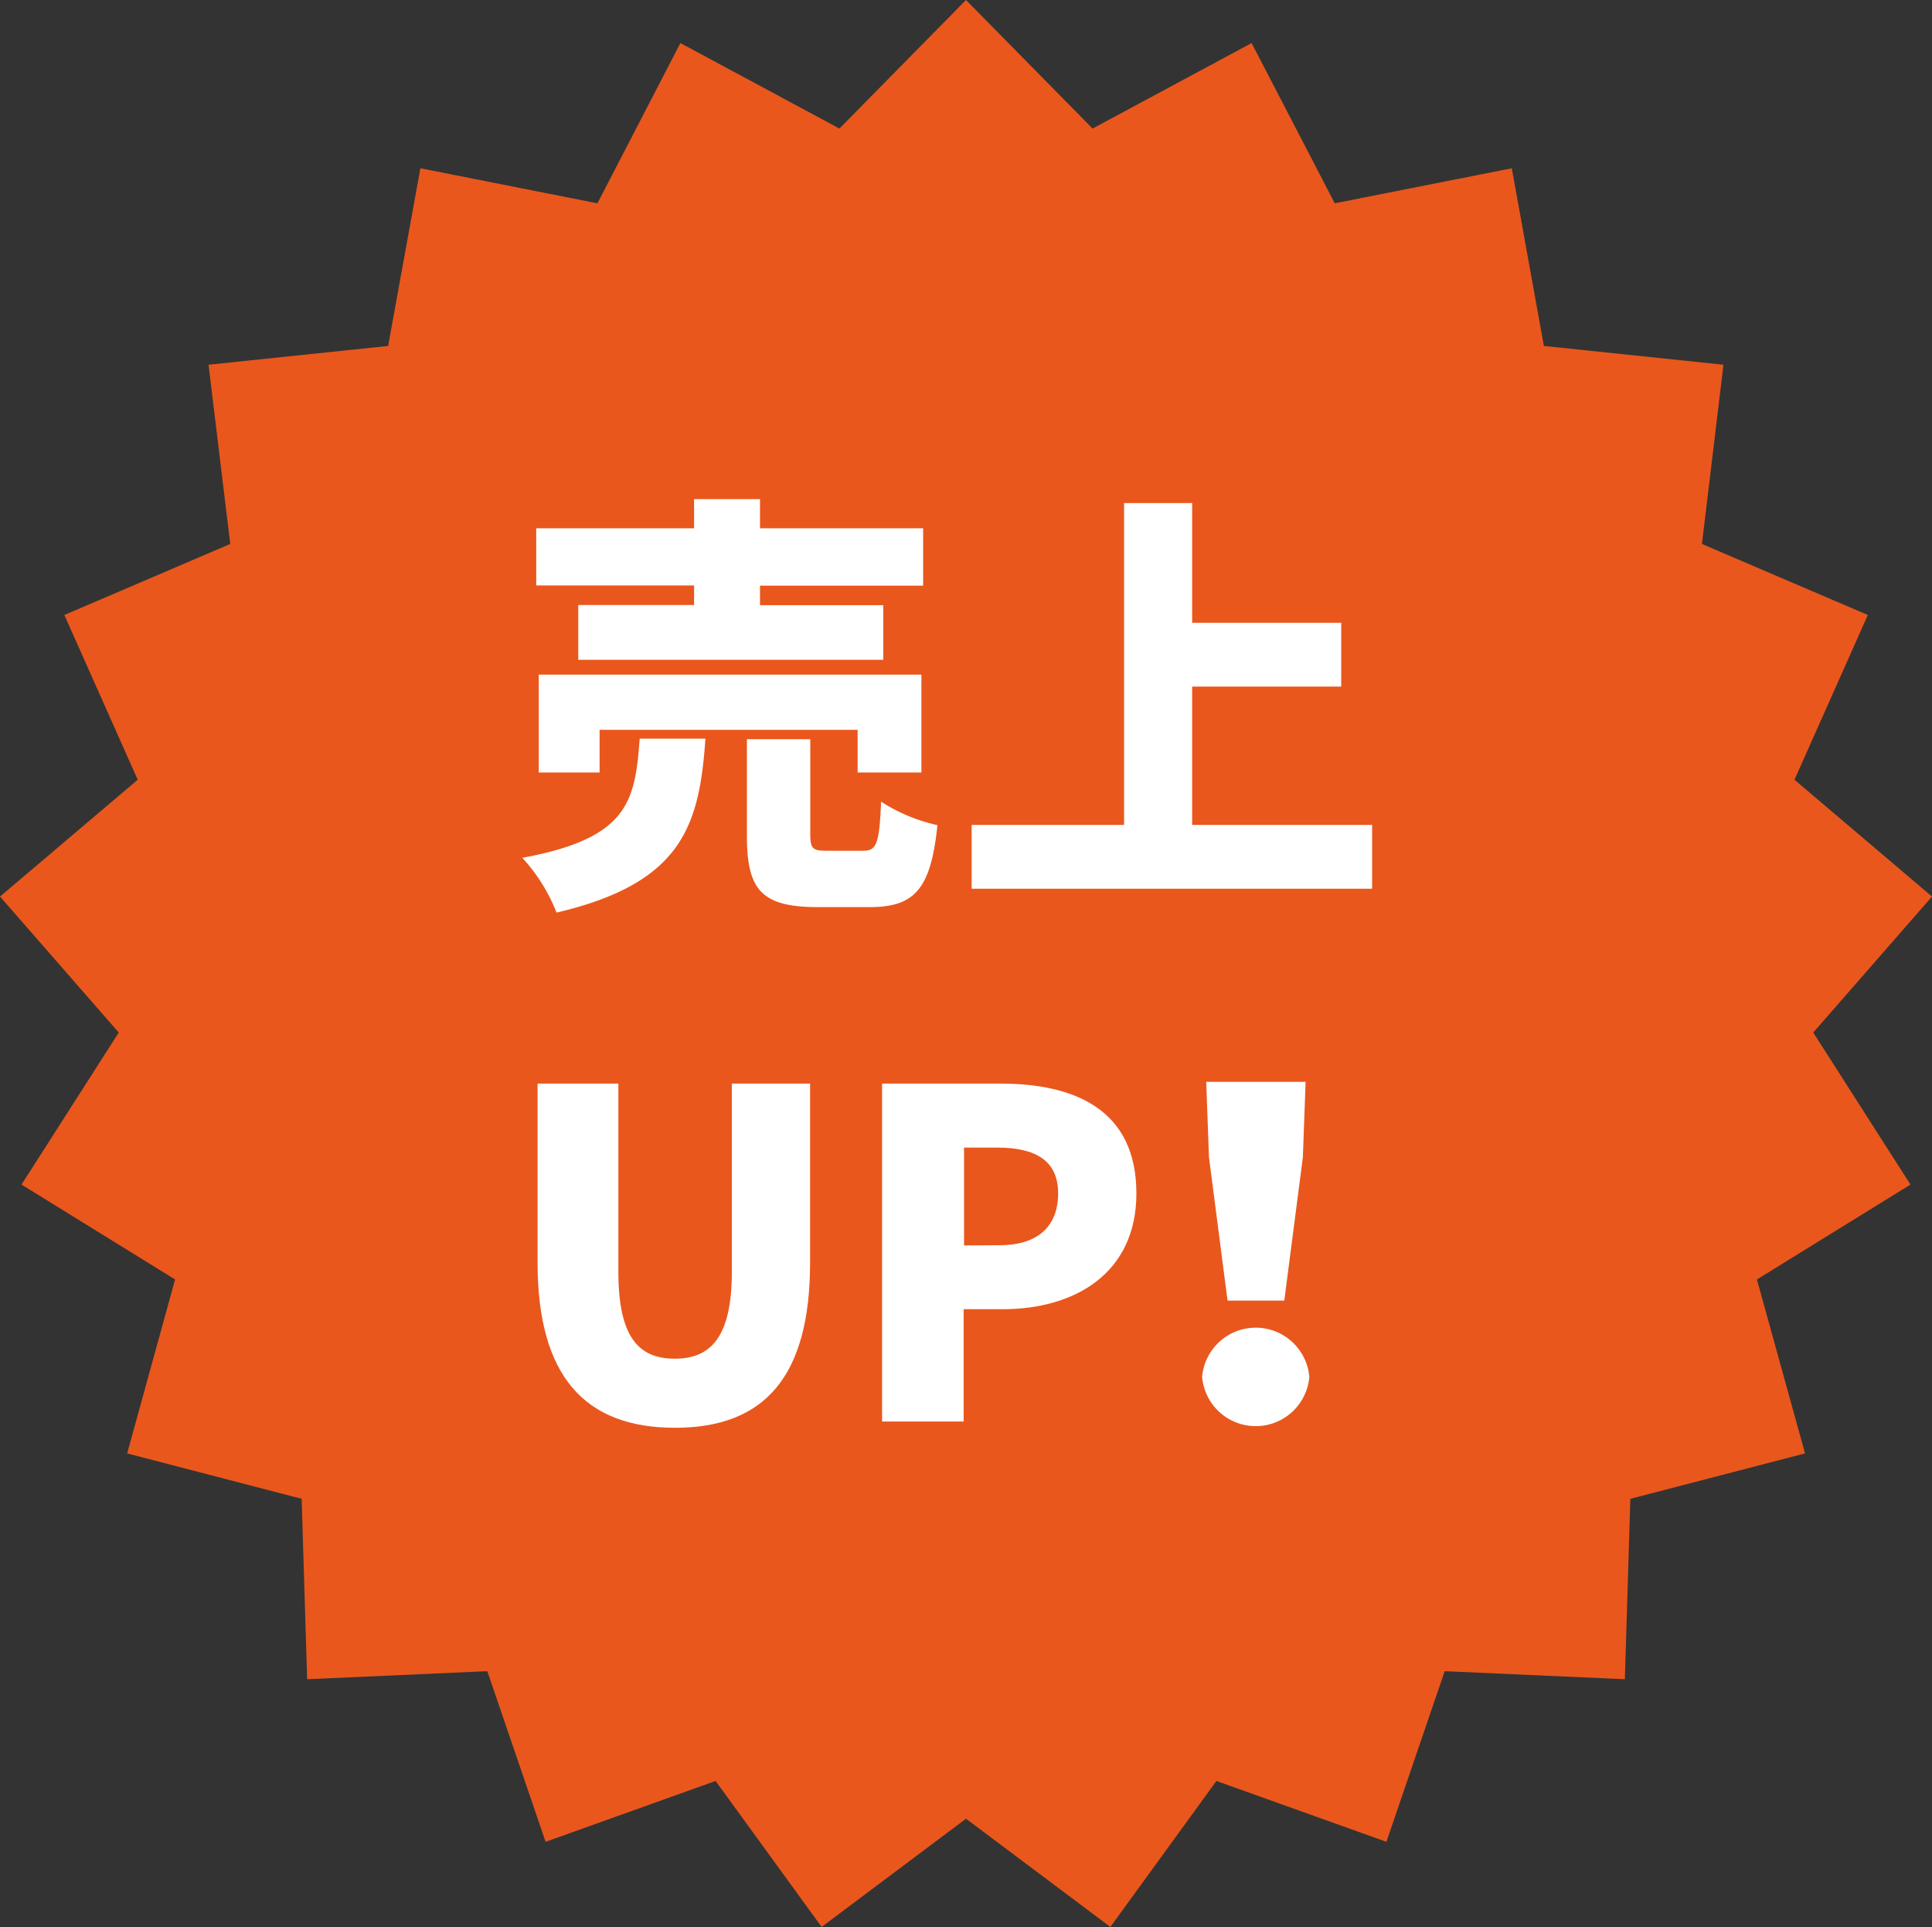
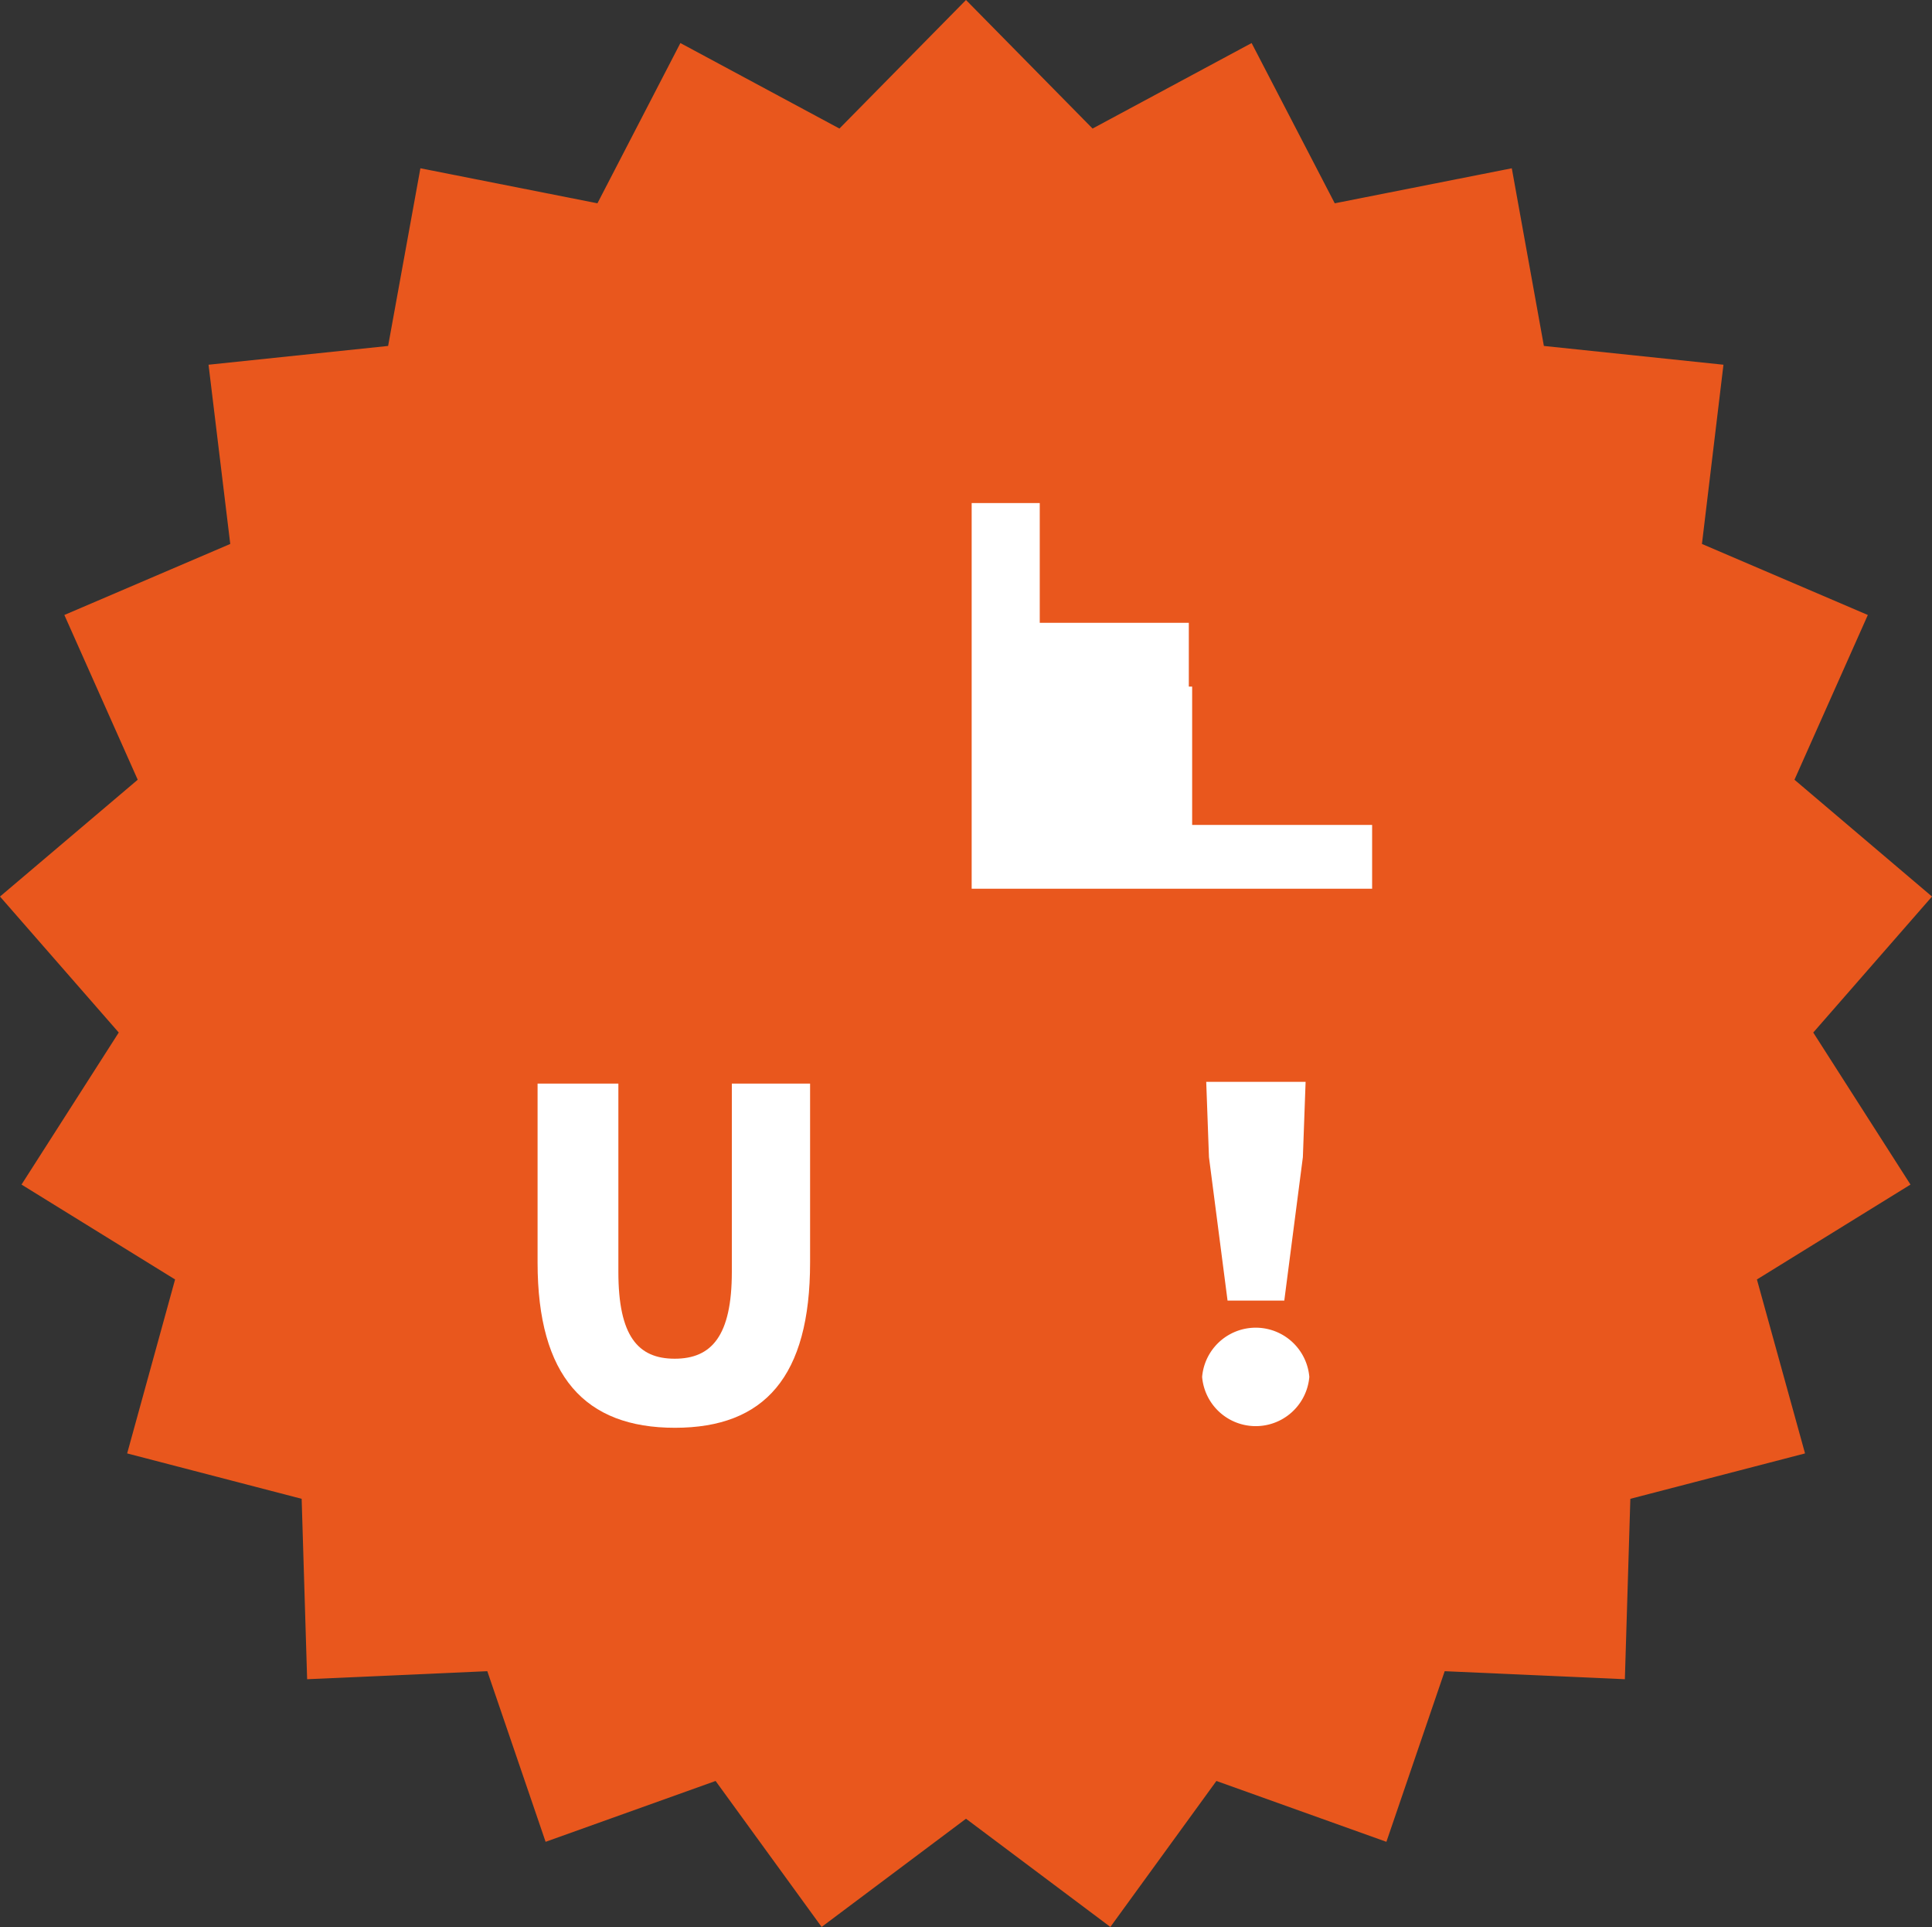
<svg xmlns="http://www.w3.org/2000/svg" viewBox="0 0 98.76 98.49">
  <rect x="0" y="0" width="98.76" height="98.49" fill="#333333" stroke="none" />
  <defs>
    <style>.cls-1{fill:#e9571d;}.cls-2{fill:#fff;}</style>
  </defs>
  <title>mv_parts3</title>
  <g id="レイヤー_2" data-name="レイヤー 2">
    <g id="レイヤー_1-2" data-name="レイヤー 1">
      <polygon class="cls-1" points="49.38 0 55.85 6.57 63.98 2.2 68.23 10.39 77.28 8.6 78.92 17.68 88.1 18.64 87 27.8 95.48 31.43 91.73 39.85 98.76 45.82 92.69 52.77 97.66 60.54 89.81 65.39 92.27 74.28 83.34 76.6 83.06 85.82 73.85 85.41 70.87 94.13 62.18 91.02 56.76 98.48 49.38 92.95 42 98.48 36.58 91.02 27.89 94.13 24.91 85.41 15.7 85.82 15.42 76.6 6.5 74.28 8.95 65.39 1.1 60.54 6.07 52.77 0 45.82 7.04 39.85 3.29 31.43 11.77 27.8 10.66 18.64 19.84 17.68 21.49 8.6 30.54 10.39 34.78 2.2 42.91 6.57 49.38 0" />
-       <path class="cls-2" d="M36.06,37.75c-.31,4.45-1.18,7.38-7.61,8.89a9,9,0,0,0-1.75-2.8c5.43-1,5.76-2.88,6-6.09Zm-.58-7.83H27.41V27h8.07V25.51h3.37V27h8.34v2.93H38.85v1h6.3v2.79H29.56V30.92h5.92Zm8.36,9.56V37.3H30.65v2.18H27.54v-5H47.1v5Zm.29,4c.68,0,.82-.36.91-2.51a8.73,8.73,0,0,0,2.88,1.2c-.34,3.3-1.18,4.19-3.48,4.19H41.8c-2.93,0-3.62-.93-3.62-3.68v-4.9h3.24v4.85c0,.76.13.85.87.85Z" />
-       <path class="cls-2" d="M70.14,42.16v3.26H49.67V42.16h7.79V25.71h3.48v6.12h7.62v3.26H60.94v7.07Z" />
+       <path class="cls-2" d="M70.14,42.16v3.26H49.67V42.16V25.71h3.48v6.12h7.62v3.26H60.94v7.07Z" />
      <path class="cls-2" d="M27.48,64.52V55.38h4.13V65c0,3.28,1,4.44,2.88,4.44s2.92-1.16,2.92-4.44V55.38h4v9.14c0,5.83-2.32,8.45-6.91,8.45S27.48,70.35,27.48,64.52Z" />
-       <path class="cls-2" d="M45.09,55.38h6.06c3.8,0,6.94,1.34,6.94,5.61,0,4.11-3.18,5.92-6.83,5.92h-2v5.74H45.09Zm6,8.26c2,0,3-1,3-2.65s-1.12-2.34-3.11-2.34h-1.7v5Z" />
      <path class="cls-2" d="M61.45,70.37a2.75,2.75,0,0,1,5.48,0,2.75,2.75,0,0,1-5.48,0Zm.35-11.23-.14-3.85h5.08l-.14,3.85-.95,7.33h-2.9Z" />
    </g>
  </g>
</svg>